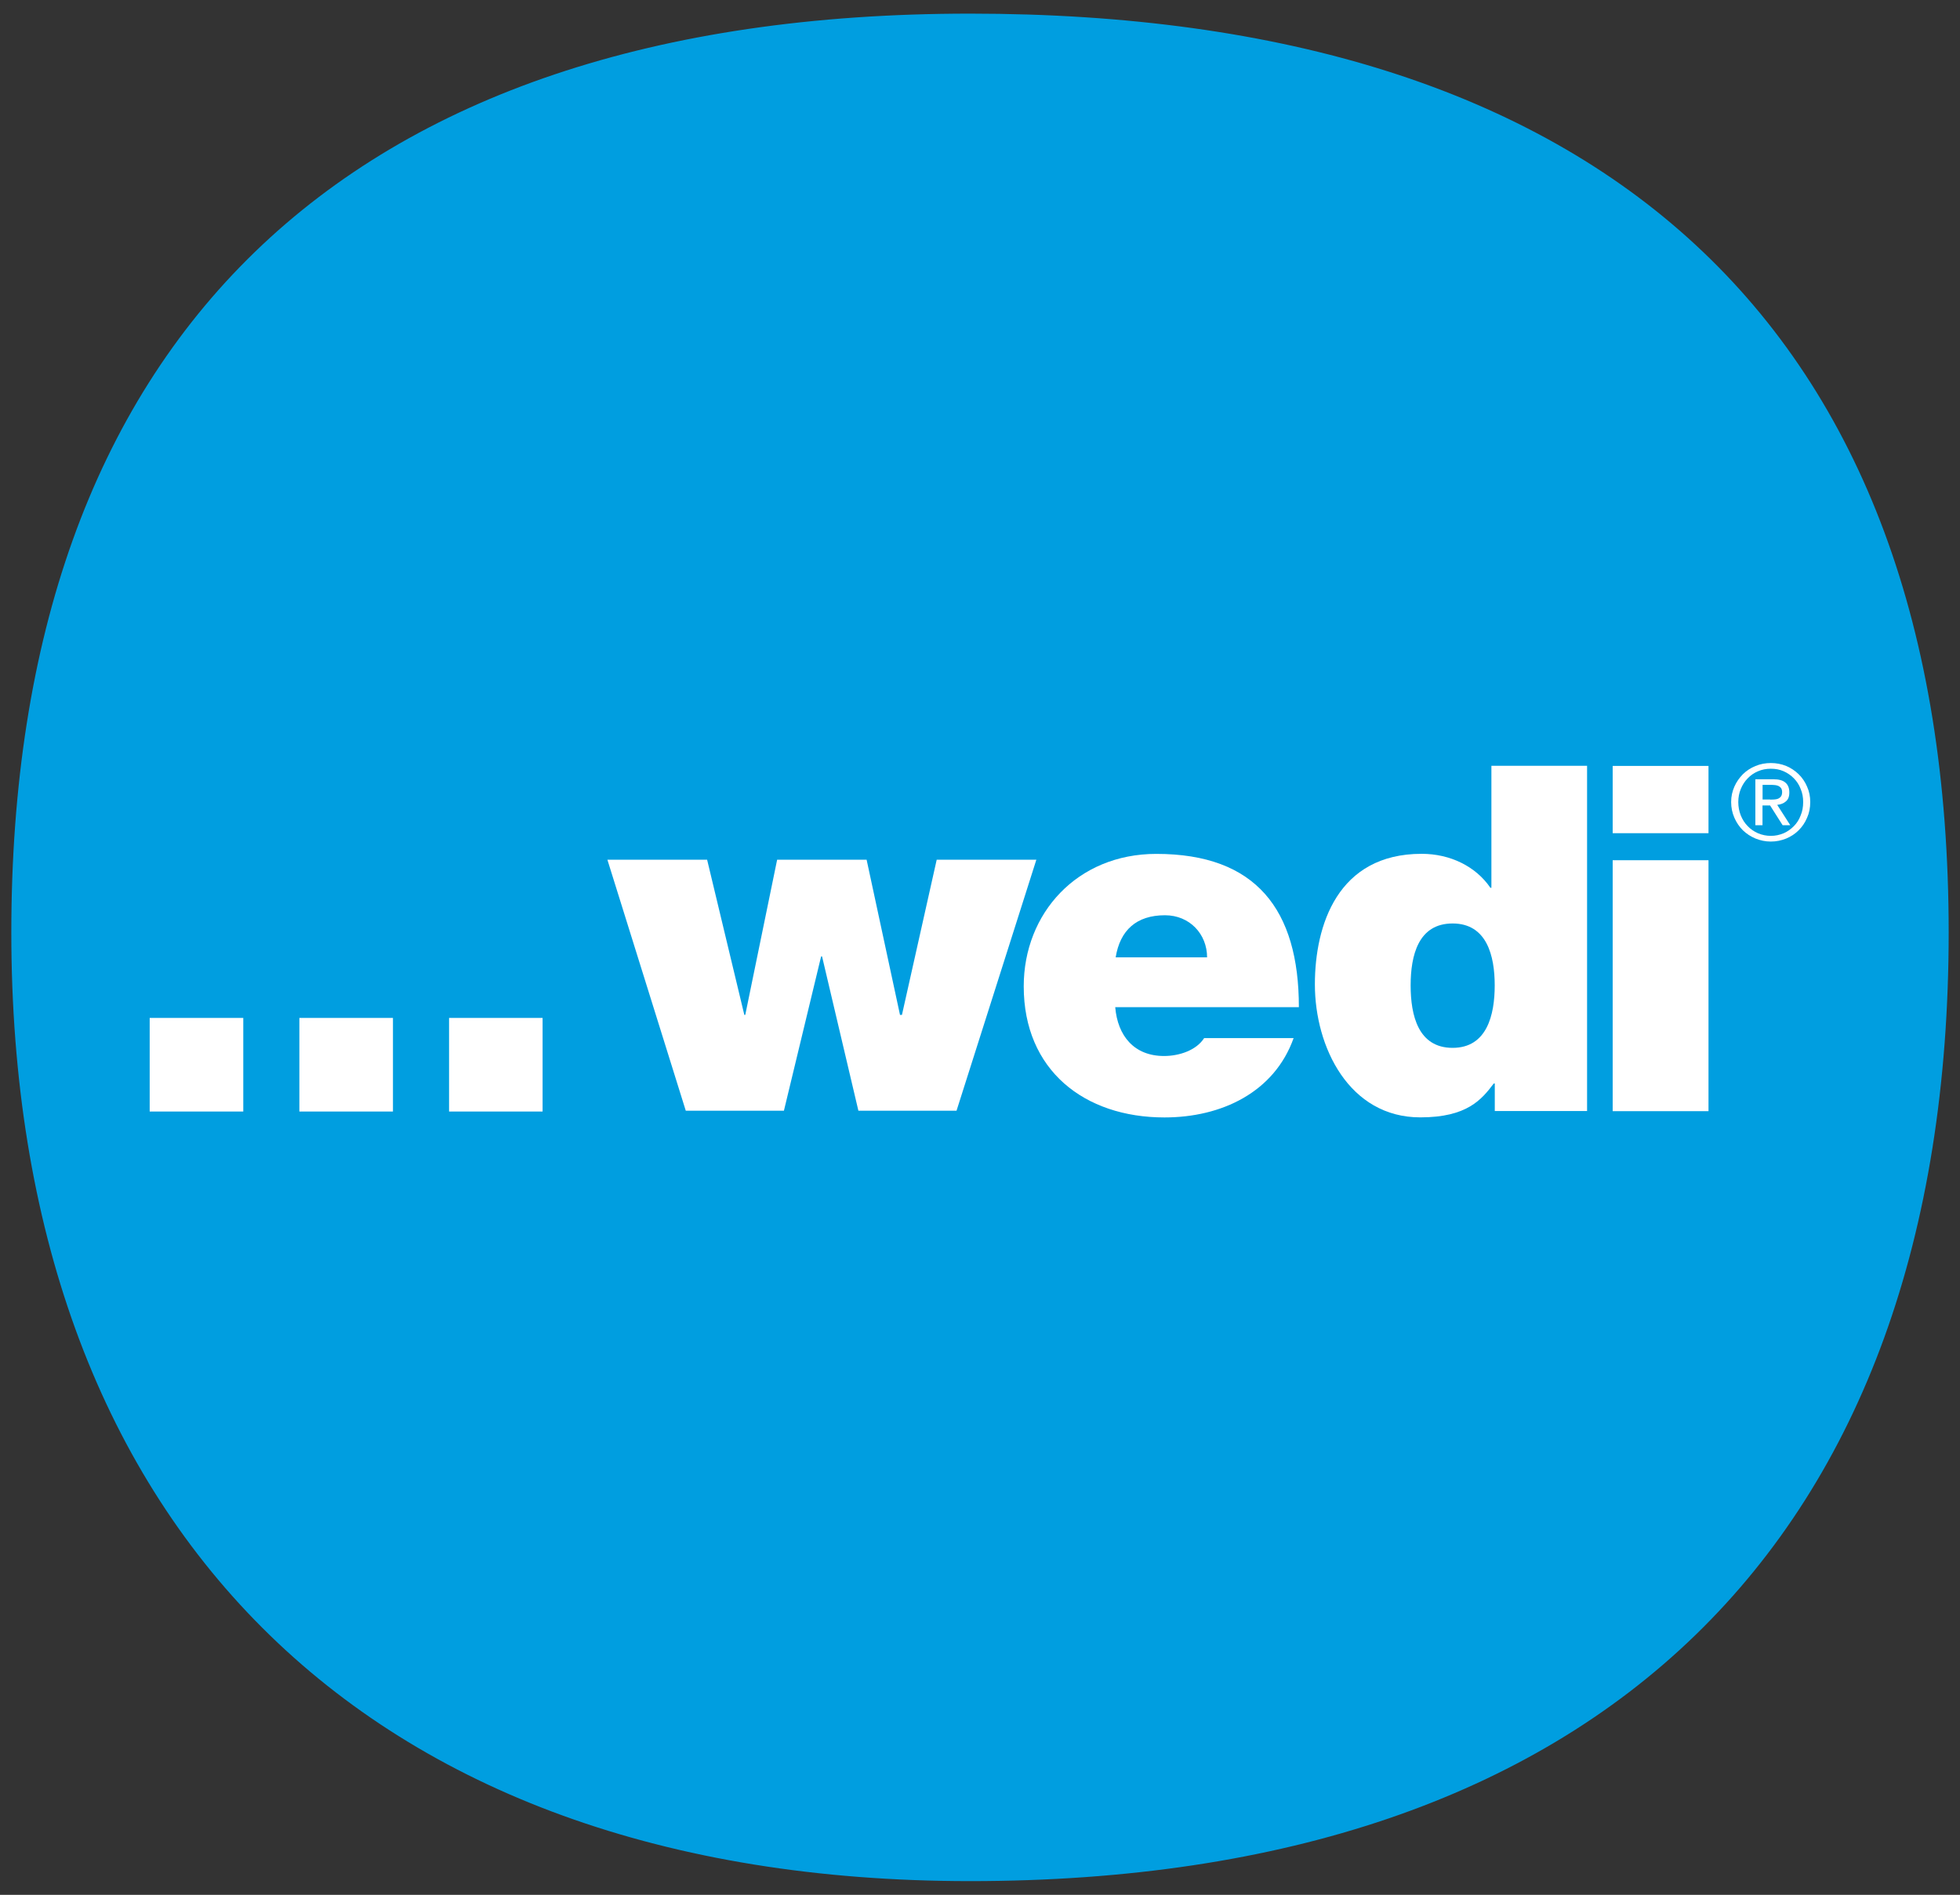
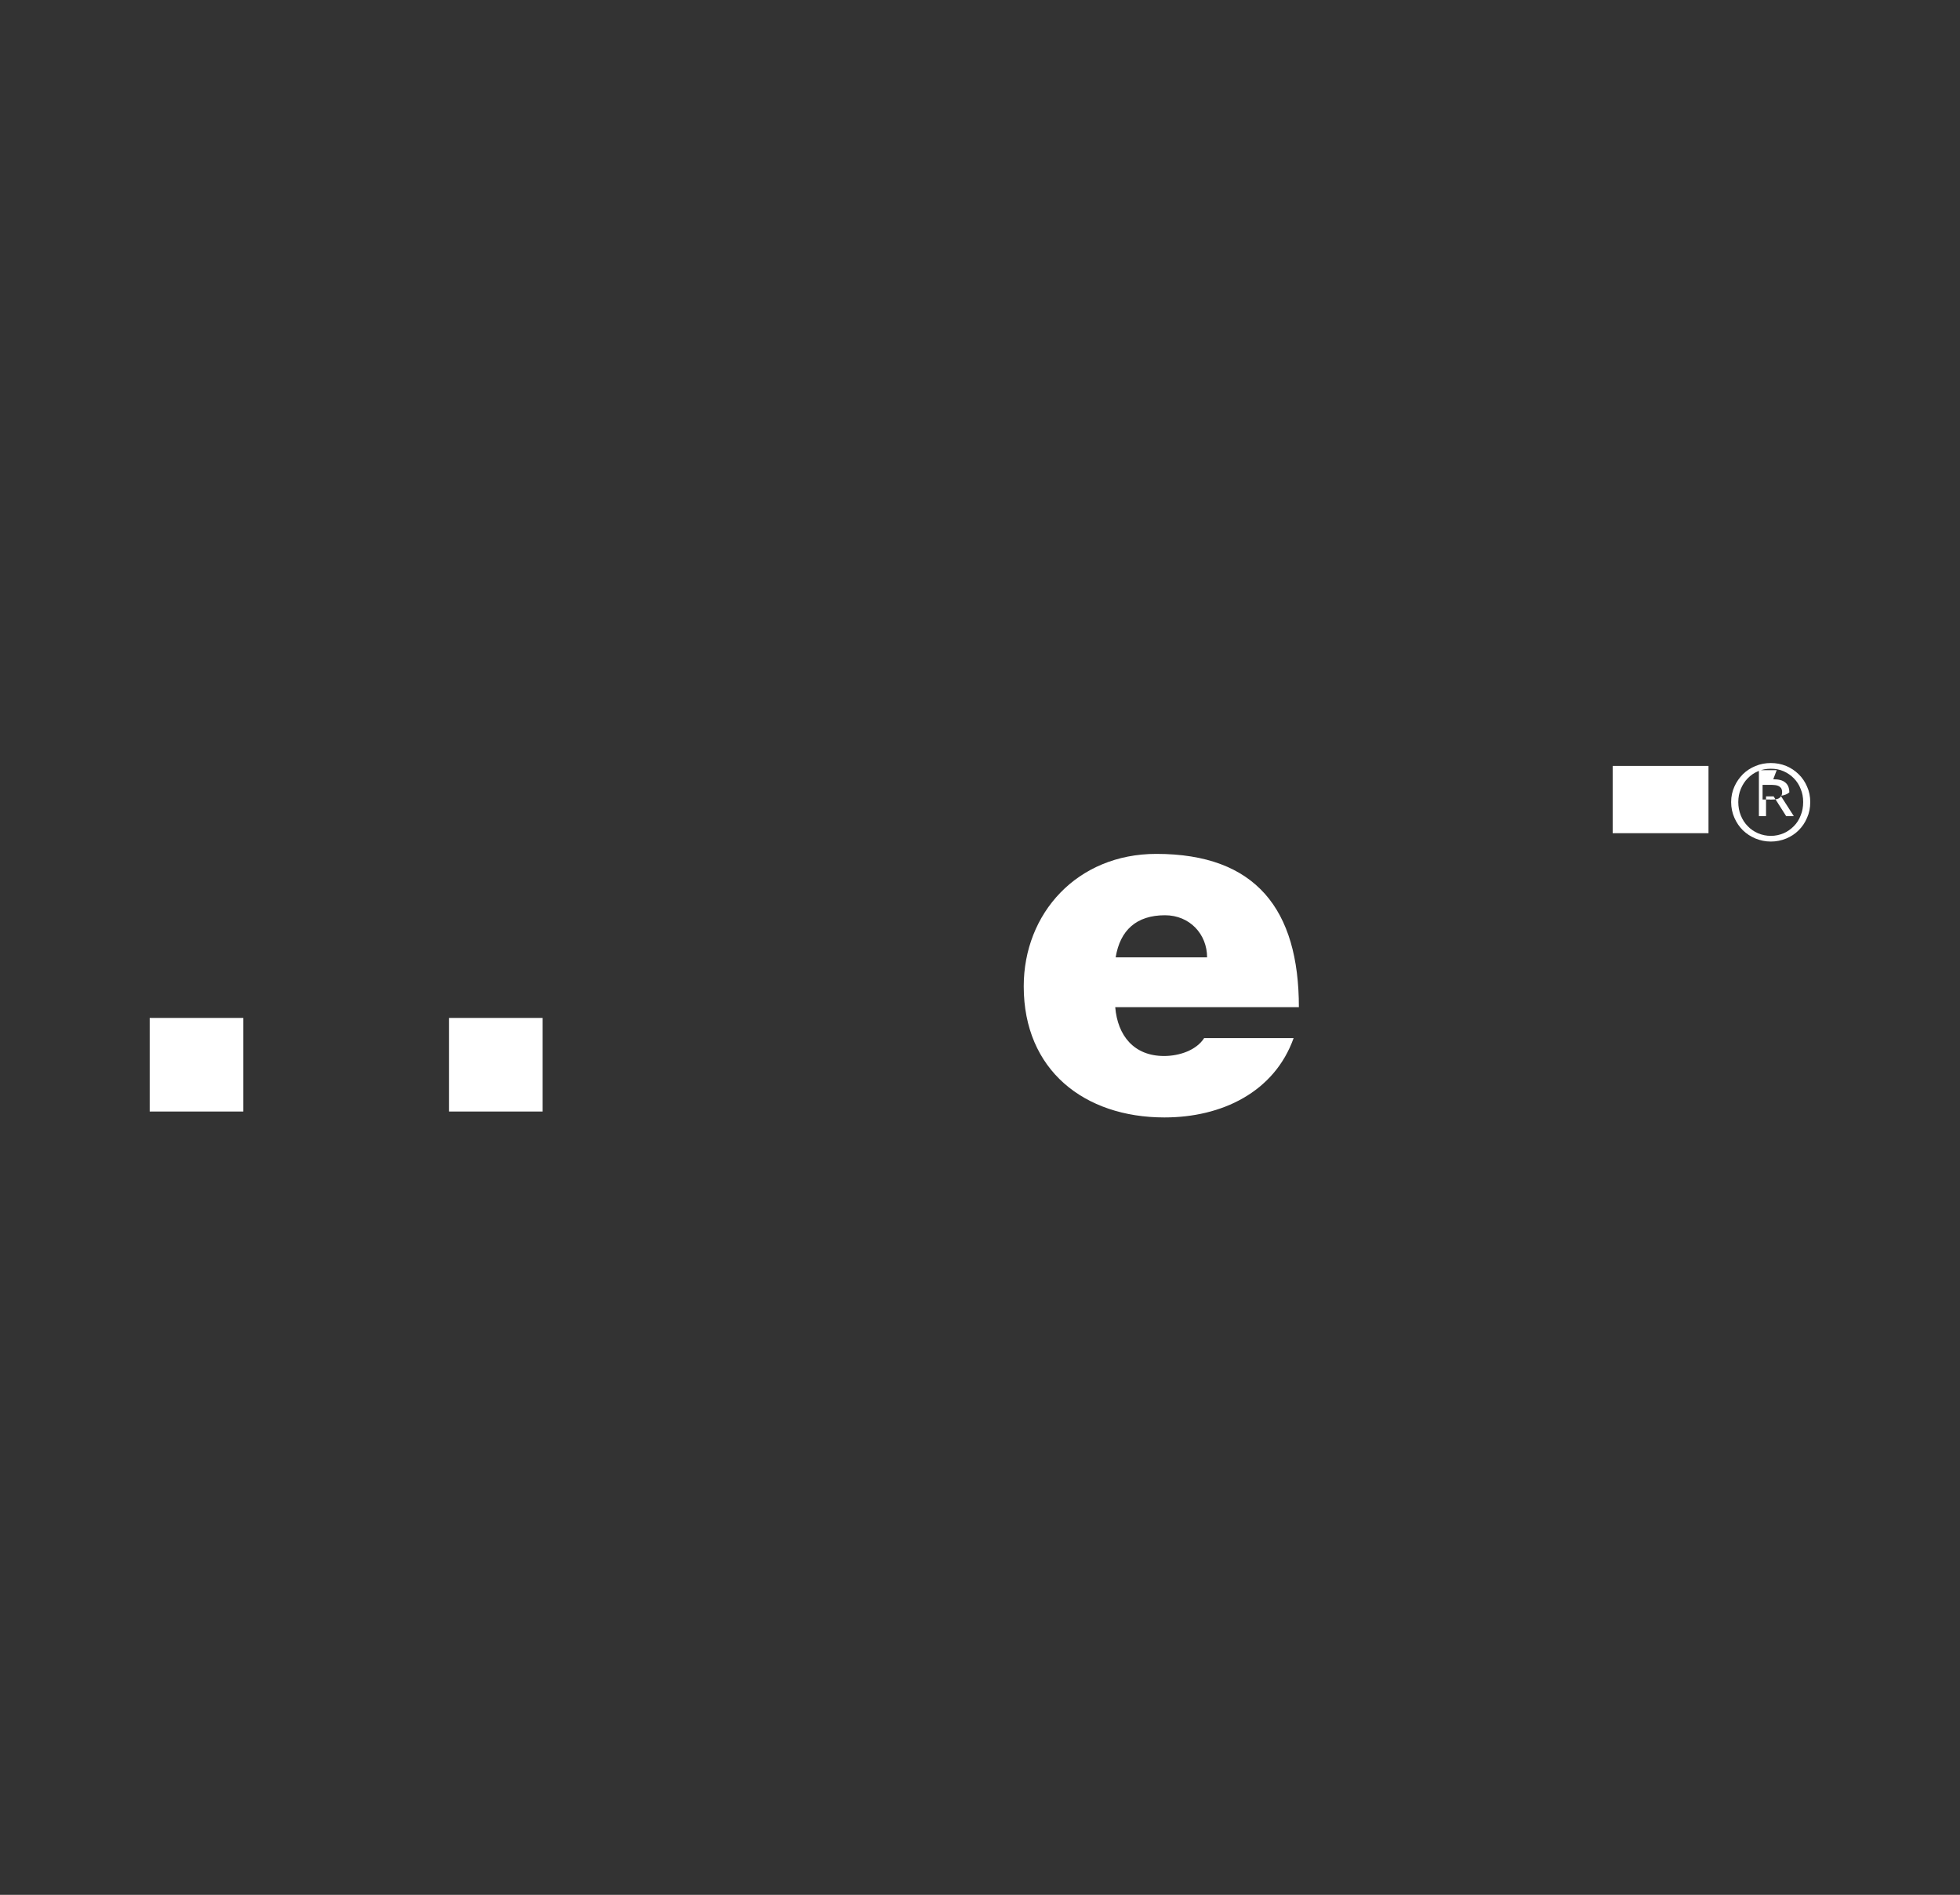
<svg xmlns="http://www.w3.org/2000/svg" id="Logo" viewBox="0 0 271.83 262.78">
  <rect x="0" y="0" width="271.83" height="262.78" fill="#333333" stroke="none" />
  <defs>
    <style>
      .cls-1 {
        fill: none;
      }

      .cls-1, .cls-2, .cls-3 {
        stroke-width: 0px;
      }

      .cls-2 {
        fill: #fff;
      }

      .cls-3 {
        fill: #009ee0;
      }

      .cls-4 {
        clip-path: url(#clippath);
      }
    </style>
    <clipPath id="clippath">
      <rect class="cls-1" x="1.57" y="1.89" width="268.69" height="258.99" />
    </clipPath>
  </defs>
  <g class="cls-4">
-     <path class="cls-3" d="m134.53,260.88c87.25,0,135.73-47.09,135.73-131.57S221.78,1.89,134.53,1.89,1.57,47.6,1.57,129.31s48.47,131.57,132.96,131.57" />
-   </g>
+     </g>
  <g>
    <rect class="cls-2" x="20.76" y="141.17" width="12.98" height="12.98" />
-     <rect class="cls-2" x="41.52" y="141.17" width="12.98" height="12.98" />
    <rect class="cls-2" x="62.28" y="141.17" width="12.97" height="12.98" />
    <g>
-       <polygon class="cls-2" points="132.66 154.04 119.05 154.04 114.01 132.64 113.88 132.64 108.72 154.04 95.11 154.04 84.24 119.23 98.07 119.23 103.23 140.75 103.36 140.75 107.78 119.23 120.19 119.23 124.82 140.75 125.09 140.75 129.91 119.23 143.73 119.23 132.66 154.04" />
      <path class="cls-2" d="m161.44,146.45c-4.16,0-6.44-2.81-6.77-6.77h25.47c0-13.54-5.95-21.26-19.77-21.26-10.99,0-18.39,8.25-18.39,18.37,0,11.61,8.39,18.18,19.52,18.18,7.92,0,15.23-3.49,17.91-11h-12.41c-1.07,1.67-3.41,2.48-5.56,2.48Zm.13-19.52c3.43,0,5.84,2.62,5.84,5.84h-12.68c.61-3.76,2.88-5.84,6.84-5.84Z" />
-       <path class="cls-2" d="m206.84,106.22v16.9h-.14c-2.02-2.96-5.56-4.71-9.53-4.71-11.67,0-14.81,9.93-14.81,18.11,0,8.71,4.76,18.44,14.62,18.44,6.5,0,8.51-2.48,10.19-4.7h.14v3.82h12.8v-47.88h-13.27Zm-5.38,39.1c-4.77,0-5.82-4.5-5.82-8.66s1.06-8.59,5.82-8.59,5.84,4.5,5.84,8.59-1.07,8.66-5.84,8.66Z" />
      <rect class="cls-2" x="223.66" y="106.22" width="13.29" height="9.33" />
-       <rect class="cls-2" x="223.66" y="119.3" width="13.29" height="34.8" />
    </g>
-     <path class="cls-2" d="m240.54,109.09c.29-.66.7-1.23,1.18-1.72.5-.49,1.09-.87,1.75-1.14.67-.28,1.39-.41,2.13-.41s1.45.13,2.13.41c.65.27,1.23.66,1.72,1.14.5.49.89,1.06,1.17,1.72.3.66.44,1.38.44,2.14,0,.8-.14,1.52-.44,2.18-.28.67-.67,1.24-1.17,1.74-.49.49-1.07.87-1.72,1.14-.67.27-1.37.42-2.13.42s-1.46-.15-2.13-.42c-.65-.27-1.24-.65-1.75-1.14-.49-.49-.89-1.07-1.18-1.74-.29-.66-.45-1.39-.45-2.18s.16-1.48.45-2.14Zm.89,4c.23.57.55,1.07.96,1.48.39.42.88.75,1.43.99.55.23,1.14.36,1.78.36s1.2-.13,1.77-.36c.54-.24,1.01-.57,1.42-.99.41-.41.73-.91.94-1.48.24-.56.35-1.19.35-1.86s-.11-1.26-.35-1.82c-.21-.57-.54-1.06-.94-1.47-.41-.41-.87-.74-1.42-.98-.56-.25-1.14-.35-1.77-.35s-1.24.11-1.78.35c-.55.23-1.03.56-1.43.98-.41.41-.72.9-.96,1.47-.23.56-.35,1.17-.35,1.82s.12,1.3.35,1.86Zm4.5-5.02c.76,0,1.31.14,1.67.45.37.3.56.76.56,1.37s-.16.99-.49,1.26c-.31.27-.72.42-1.19.47l1.81,2.82h-1.06l-1.74-2.74h-1.05v2.74h-.99v-6.37h2.47Zm-.43,2.82c.21,0,.41,0,.62-.02.21-.02.37-.05.52-.12.15-.08.29-.18.38-.33.09-.13.14-.33.14-.58,0-.22-.05-.38-.12-.51-.1-.13-.19-.22-.33-.3-.13-.07-.28-.11-.44-.14-.17-.01-.34-.04-.51-.04h-1.31v2.03h1.05Z" />
+     <path class="cls-2" d="m240.54,109.09c.29-.66.7-1.23,1.18-1.72.5-.49,1.09-.87,1.75-1.14.67-.28,1.39-.41,2.13-.41s1.45.13,2.13.41c.65.27,1.23.66,1.72,1.14.5.49.89,1.06,1.17,1.72.3.66.44,1.38.44,2.14,0,.8-.14,1.52-.44,2.18-.28.67-.67,1.24-1.17,1.74-.49.49-1.07.87-1.72,1.14-.67.27-1.37.42-2.13.42s-1.46-.15-2.13-.42c-.65-.27-1.24-.65-1.75-1.14-.49-.49-.89-1.07-1.18-1.74-.29-.66-.45-1.39-.45-2.18s.16-1.48.45-2.14Zm.89,4c.23.57.55,1.07.96,1.48.39.42.88.75,1.43.99.55.23,1.14.36,1.78.36s1.2-.13,1.77-.36c.54-.24,1.01-.57,1.42-.99.41-.41.73-.91.94-1.48.24-.56.35-1.19.35-1.86s-.11-1.26-.35-1.82c-.21-.57-.54-1.06-.94-1.47-.41-.41-.87-.74-1.42-.98-.56-.25-1.14-.35-1.77-.35s-1.24.11-1.78.35c-.55.23-1.03.56-1.43.98-.41.41-.72.9-.96,1.47-.23.56-.35,1.17-.35,1.82s.12,1.3.35,1.86Zm4.5-5.02c.76,0,1.31.14,1.67.45.37.3.56.76.56,1.37c-.31.27-.72.42-1.19.47l1.81,2.82h-1.06l-1.74-2.74h-1.05v2.74h-.99v-6.37h2.47Zm-.43,2.82c.21,0,.41,0,.62-.02.21-.02.37-.05.52-.12.15-.08.29-.18.38-.33.09-.13.14-.33.14-.58,0-.22-.05-.38-.12-.51-.1-.13-.19-.22-.33-.3-.13-.07-.28-.11-.44-.14-.17-.01-.34-.04-.51-.04h-1.31v2.03h1.05Z" />
  </g>
</svg>